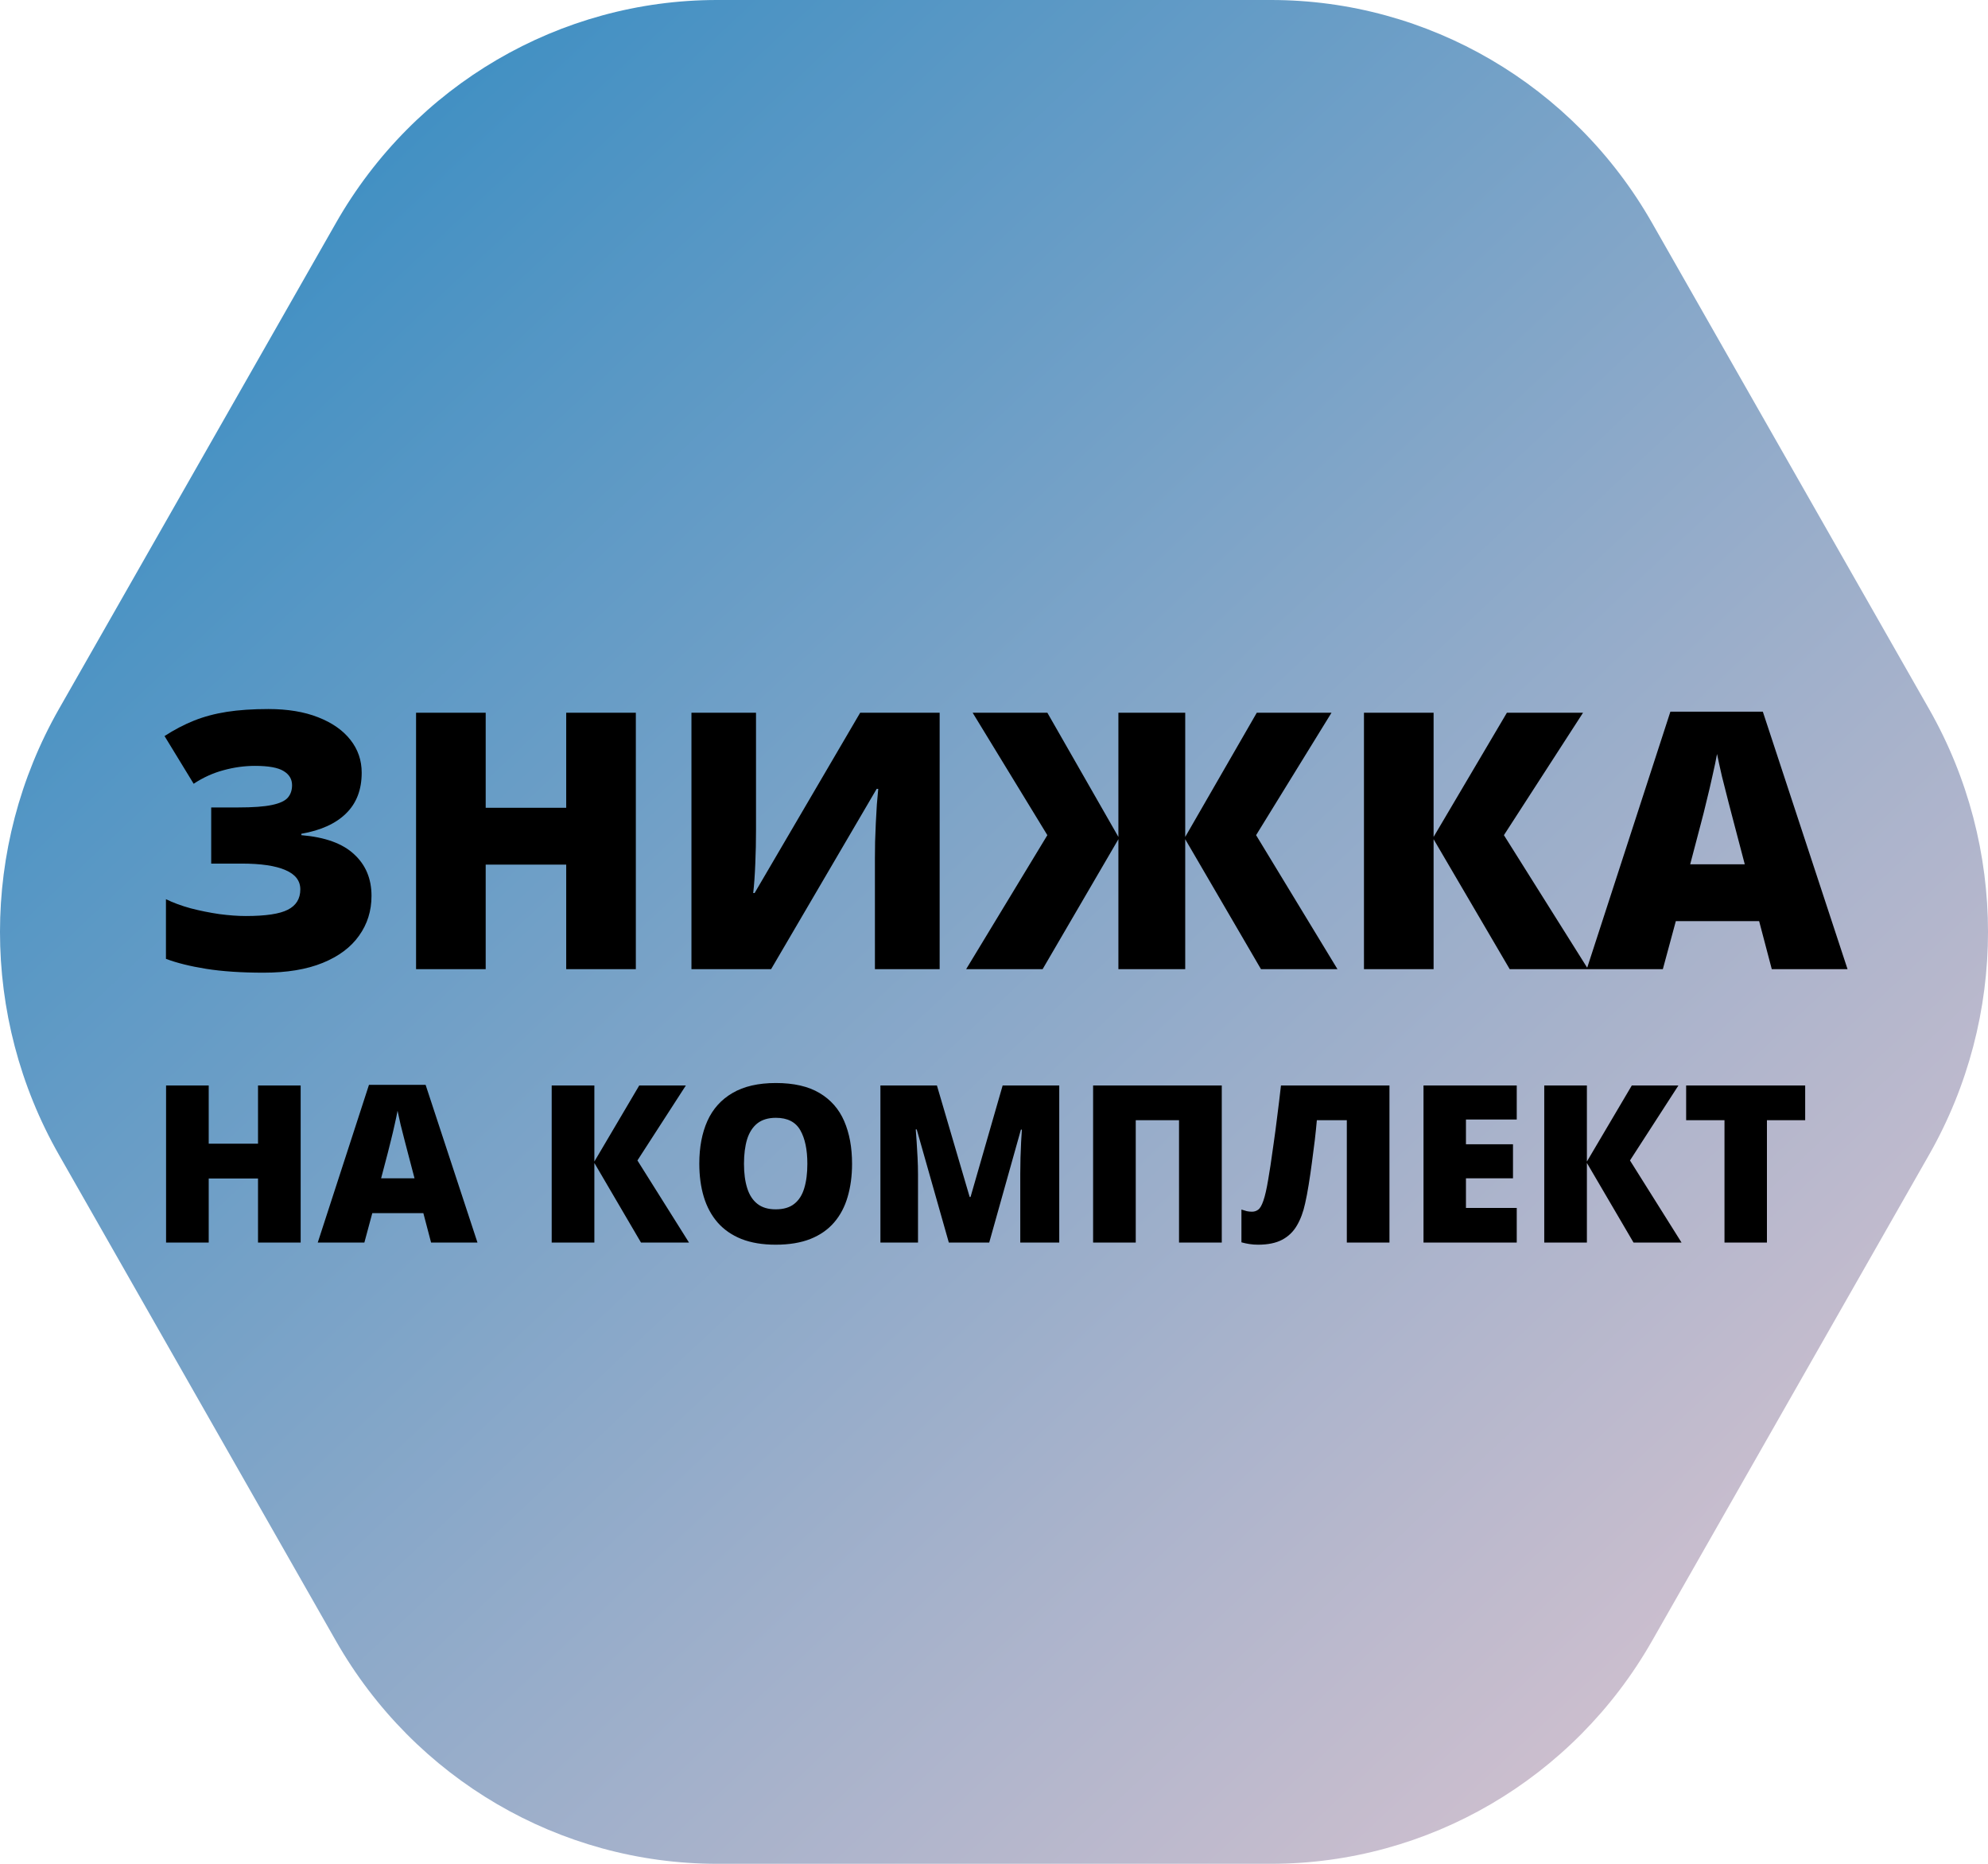
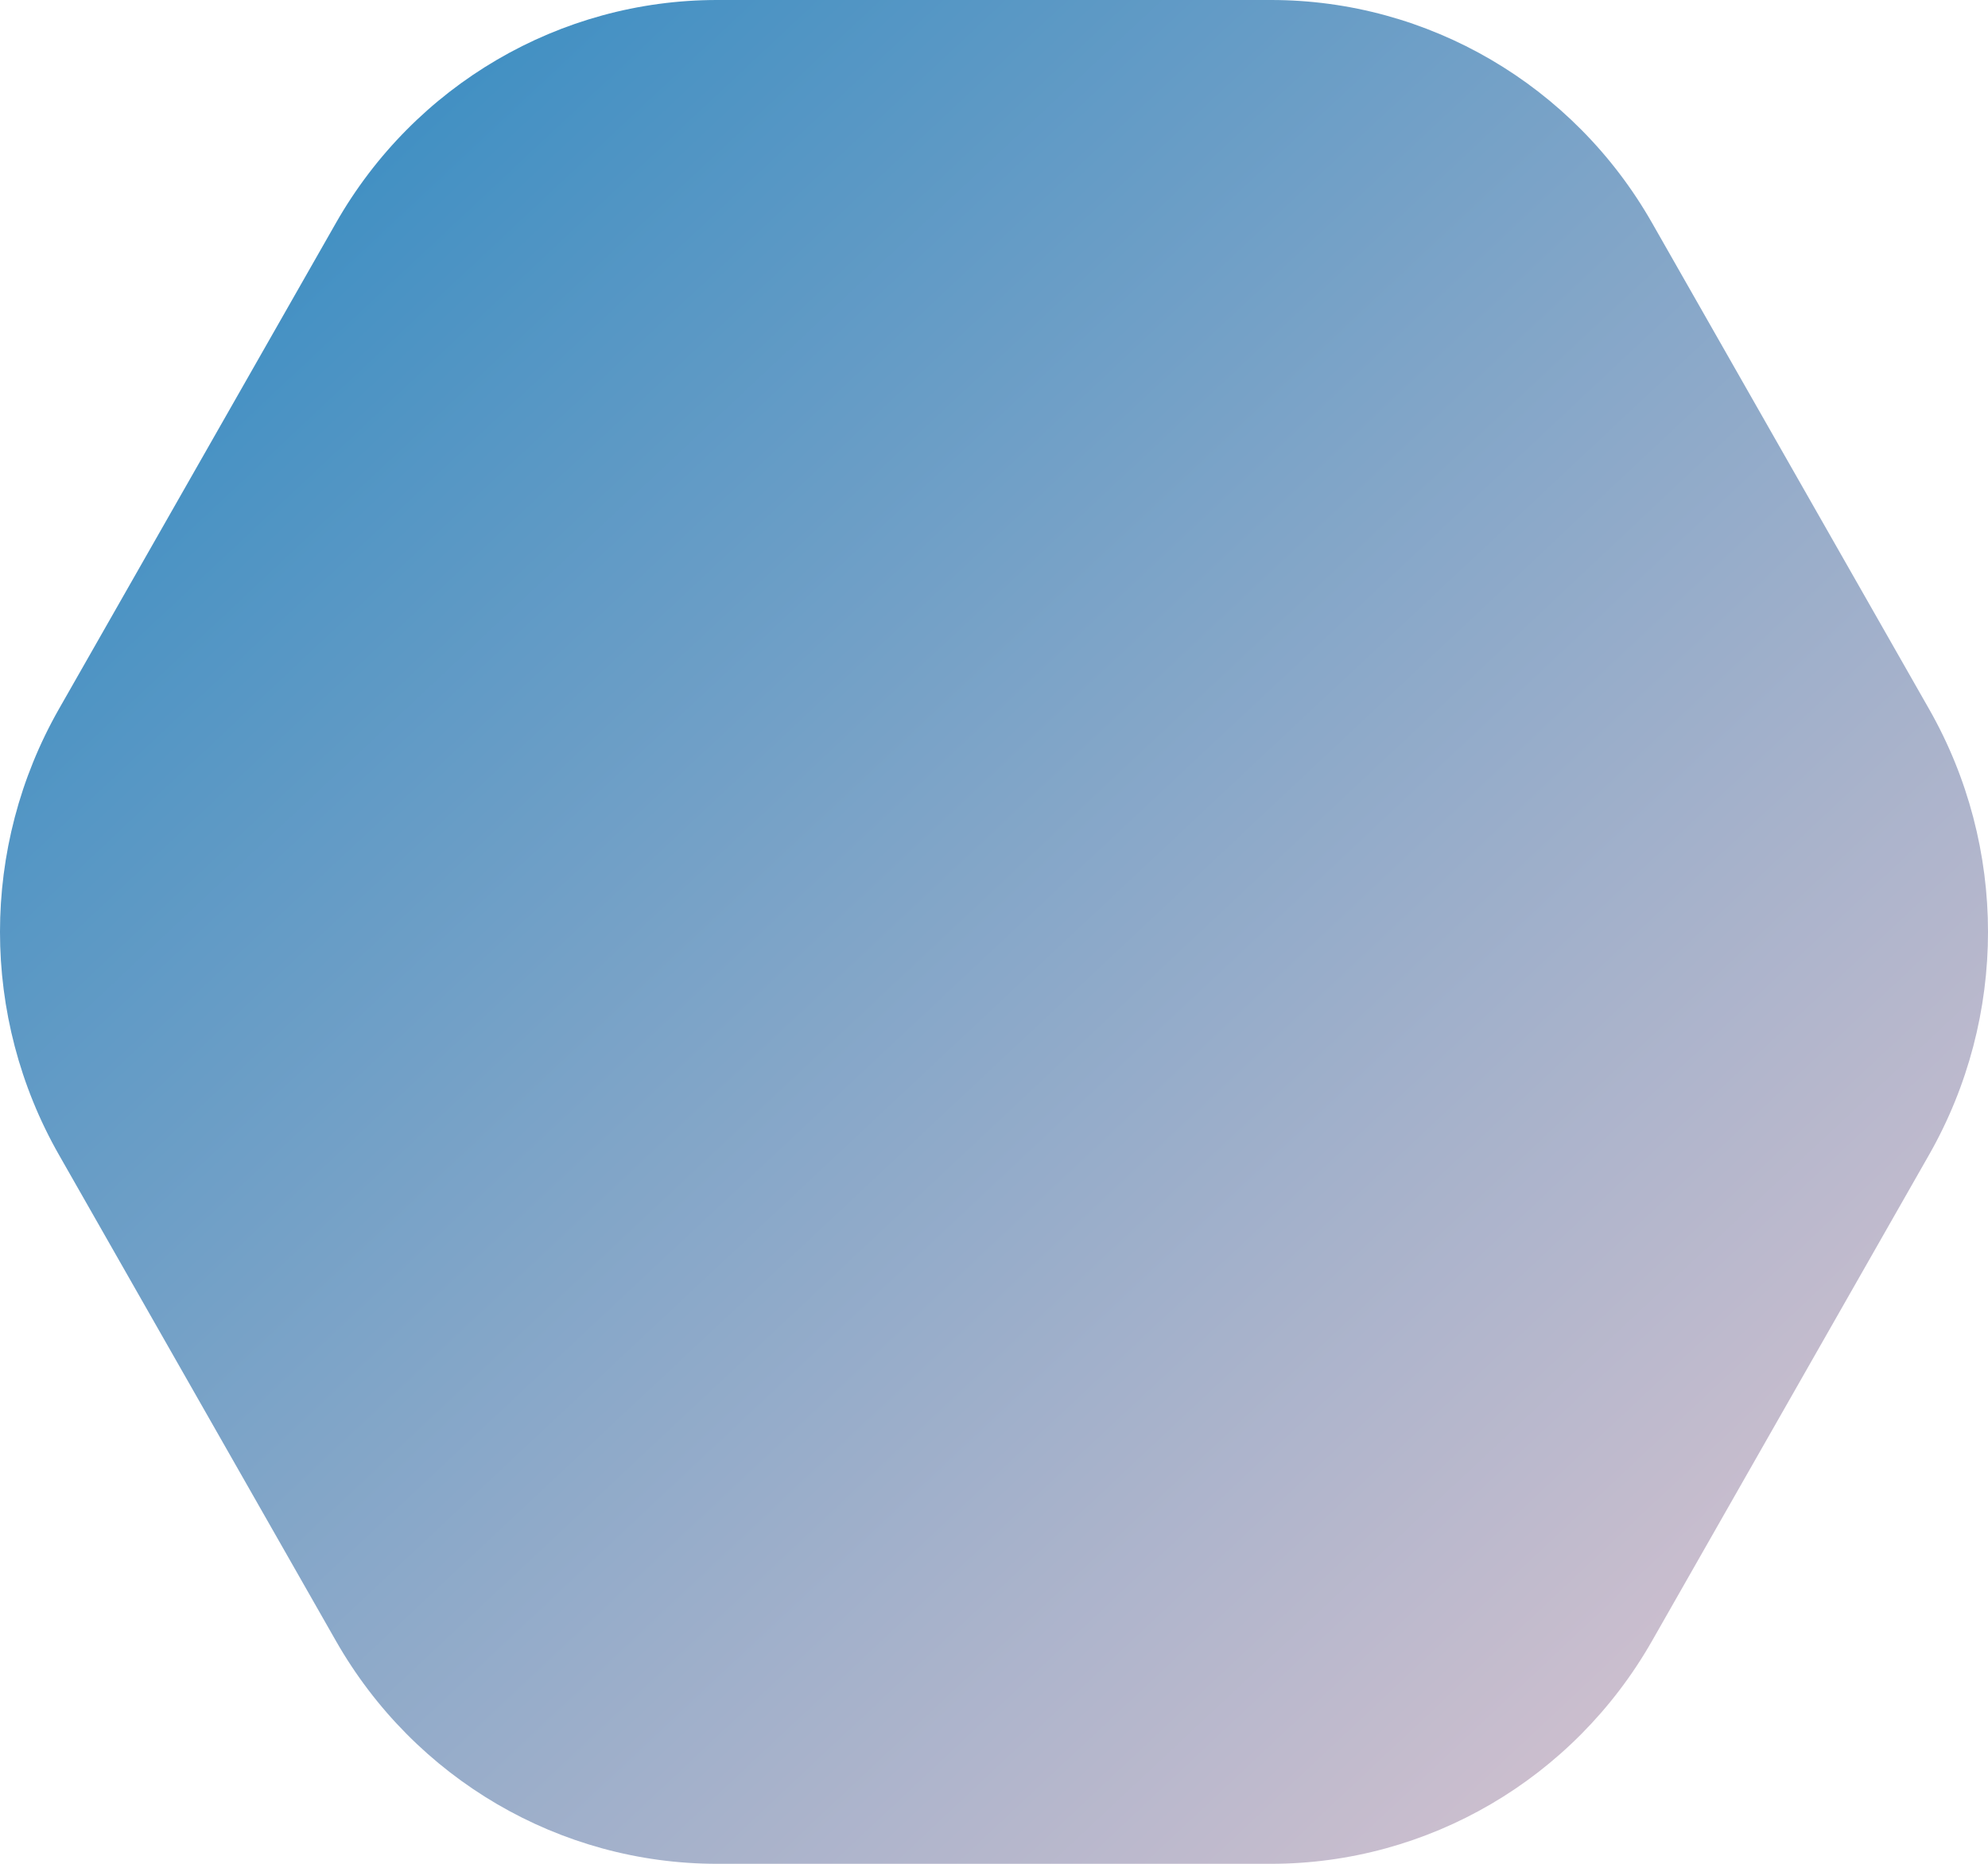
<svg xmlns="http://www.w3.org/2000/svg" width="80" height="75" viewBox="0 0 80 75" fill="none">
  <path d="M51.147 0H28.855C22.529 0 16.683 3.419 13.52 8.97L2.372 28.53C-0.791 34.081 -0.791 40.92 2.372 46.47L13.518 66.03C16.682 71.581 22.528 75 28.854 75H51.146C57.472 75 63.318 71.581 66.481 66.03L77.628 46.47C80.791 40.919 80.791 34.08 77.628 28.53L66.481 8.97C63.32 3.419 57.474 0 51.147 0Z" fill="url(#paint0_linear_10284_2119)" />
-   <path d="M14.555 31.094C14.555 31.777 14.346 32.323 13.927 32.732C13.513 33.141 12.913 33.414 12.127 33.551V33.607C13.082 33.687 13.79 33.944 14.251 34.377C14.717 34.805 14.95 35.362 14.95 36.05C14.95 36.652 14.783 37.186 14.449 37.652C14.12 38.118 13.633 38.482 12.988 38.746C12.343 39.009 11.55 39.141 10.609 39.141C9.715 39.141 8.943 39.089 8.294 38.986C7.649 38.882 7.111 38.748 6.678 38.584V36.184C6.965 36.325 7.296 36.447 7.673 36.551C8.054 36.65 8.44 36.727 8.83 36.784C9.221 36.835 9.574 36.861 9.889 36.861C10.689 36.861 11.254 36.777 11.583 36.607C11.917 36.438 12.085 36.165 12.085 35.788C12.085 35.44 11.884 35.181 11.485 35.012C11.089 34.838 10.499 34.751 9.713 34.751H8.499V32.492H9.586C10.179 32.492 10.63 32.459 10.941 32.393C11.256 32.327 11.47 32.228 11.583 32.097C11.696 31.965 11.753 31.798 11.753 31.596C11.753 31.351 11.637 31.16 11.407 31.024C11.181 30.887 10.8 30.819 10.263 30.819C9.835 30.819 9.409 30.878 8.986 30.996C8.567 31.108 8.169 31.29 7.793 31.539L6.621 29.619C7.012 29.365 7.407 29.158 7.807 28.998C8.207 28.838 8.647 28.72 9.127 28.645C9.607 28.57 10.165 28.532 10.8 28.532C11.576 28.532 12.245 28.643 12.804 28.864C13.369 29.085 13.802 29.389 14.103 29.774C14.404 30.156 14.555 30.596 14.555 31.094ZM25.587 39H22.785V34.793H19.545V39H16.743V28.68H19.545V32.506H22.785V28.68H25.587V39ZM27.825 28.68H30.423V33.403C30.423 33.614 30.42 33.838 30.416 34.073C30.411 34.304 30.404 34.532 30.394 34.758C30.385 34.984 30.373 35.198 30.359 35.4C30.345 35.602 30.328 35.781 30.31 35.937H30.366L34.615 28.68H37.813V39H35.208V34.532C35.208 34.339 35.211 34.12 35.215 33.876C35.225 33.631 35.234 33.379 35.244 33.12C35.258 32.861 35.272 32.612 35.286 32.372C35.305 32.132 35.324 31.923 35.342 31.744H35.279L31.03 39H27.825V28.68ZM42.147 33.607L39.14 28.68H42.147L45.006 33.678V28.68H47.695V33.678L50.575 28.68H53.582L50.547 33.607L53.822 39H50.744L47.695 33.77V39H45.006V33.77L41.956 39H38.879L42.147 33.607ZM63.908 39H60.753L57.69 33.77V39H54.888V28.68H57.69V33.678L60.64 28.68H63.704L60.52 33.607L63.908 39ZM71.299 39L70.79 37.066H67.438L66.915 39H63.852L67.219 28.638H70.939L74.348 39H71.299ZM70.212 34.779L69.767 33.085C69.72 32.901 69.652 32.64 69.562 32.301C69.473 31.958 69.383 31.605 69.294 31.243C69.209 30.876 69.143 30.574 69.096 30.339C69.054 30.574 68.993 30.866 68.913 31.214C68.838 31.558 68.758 31.899 68.673 32.238C68.593 32.577 68.522 32.859 68.461 33.085L68.016 34.779H70.212ZM12.099 50H10.383V47.424H8.399V50H6.683V43.68H8.399V46.023H10.383V43.68H12.099V50ZM17.347 50L17.036 48.816H14.982L14.663 50H12.787L14.848 43.654H17.127L19.214 50H17.347ZM16.681 47.415L16.409 46.378C16.38 46.265 16.338 46.105 16.284 45.898C16.229 45.687 16.174 45.471 16.119 45.249C16.067 45.025 16.027 44.84 15.998 44.696C15.972 44.84 15.935 45.019 15.886 45.232C15.84 45.443 15.791 45.651 15.739 45.859C15.69 46.066 15.647 46.239 15.609 46.378L15.337 47.415H16.681ZM27.726 50H25.794L23.918 46.797V50H22.201V43.68H23.918V46.741L25.724 43.68H27.6L25.651 46.697L27.726 50ZM34.288 46.831C34.288 47.319 34.228 47.762 34.11 48.163C33.995 48.56 33.814 48.904 33.566 49.192C33.318 49.48 32.999 49.702 32.61 49.857C32.221 50.01 31.756 50.087 31.214 50.087C30.684 50.087 30.224 50.01 29.835 49.857C29.449 49.702 29.131 49.481 28.88 49.196C28.629 48.908 28.443 48.563 28.322 48.163C28.201 47.762 28.141 47.316 28.141 46.823C28.141 46.166 28.249 45.595 28.465 45.111C28.684 44.624 29.021 44.248 29.477 43.983C29.932 43.715 30.514 43.581 31.223 43.581C31.943 43.581 32.528 43.715 32.978 43.983C33.43 44.251 33.762 44.628 33.972 45.115C34.182 45.602 34.288 46.174 34.288 46.831ZM29.939 46.831C29.939 47.212 29.982 47.539 30.069 47.813C30.155 48.087 30.292 48.297 30.479 48.444C30.667 48.591 30.912 48.664 31.214 48.664C31.528 48.664 31.778 48.591 31.962 48.444C32.149 48.297 32.283 48.087 32.364 47.813C32.448 47.539 32.489 47.212 32.489 46.831C32.489 46.261 32.394 45.81 32.204 45.478C32.014 45.147 31.687 44.981 31.223 44.981C30.915 44.981 30.665 45.056 30.475 45.206C30.288 45.356 30.151 45.569 30.064 45.846C29.981 46.123 29.939 46.451 29.939 46.831ZM38.182 50L36.89 45.448H36.851C36.862 45.566 36.874 45.726 36.886 45.928C36.9 46.13 36.913 46.347 36.924 46.581C36.936 46.814 36.942 47.039 36.942 47.255V50H35.429V43.68H37.703L39.021 48.167H39.056L40.348 43.68H42.626V50H41.057V47.229C41.057 47.03 41.06 46.817 41.066 46.589C41.074 46.359 41.083 46.143 41.092 45.941C41.103 45.736 41.113 45.575 41.122 45.457H41.083L39.808 50H38.182ZM43.988 50V43.68H49.166V50H47.446V45.077H45.704V50H43.988ZM55.914 50H54.198V45.077H52.992C52.972 45.313 52.944 45.579 52.91 45.876C52.875 46.17 52.836 46.473 52.793 46.784C52.753 47.092 52.709 47.389 52.663 47.674C52.617 47.96 52.57 48.209 52.521 48.422C52.446 48.771 52.335 49.069 52.188 49.317C52.044 49.565 51.846 49.755 51.596 49.888C51.345 50.02 51.022 50.087 50.627 50.087C50.501 50.087 50.382 50.078 50.273 50.06C50.163 50.043 50.058 50.02 49.957 49.991V48.673C50.035 48.699 50.107 48.721 50.173 48.738C50.24 48.752 50.309 48.759 50.381 48.759C50.476 48.759 50.56 48.732 50.632 48.677C50.707 48.623 50.776 48.503 50.839 48.319C50.905 48.134 50.97 47.85 51.034 47.467C51.057 47.343 51.087 47.159 51.124 46.914C51.162 46.666 51.204 46.373 51.25 46.036C51.299 45.699 51.348 45.33 51.397 44.929C51.449 44.529 51.499 44.112 51.548 43.68H55.914V50ZM61.036 50H57.284V43.68H61.036V45.05H58.992V46.045H60.885V47.415H58.992V48.608H61.036V50ZM67.667 50H65.735L63.859 46.797V50H62.143V43.68H63.859V46.741L65.666 43.68H67.542L65.593 46.697L67.667 50ZM71.104 50H69.396V45.077H67.853V43.68H72.643V45.077H71.104V50Z" fill="black" />
  <defs>
    <linearGradient id="paint0_linear_10284_2119" x1="-33.232" y1="39.615" x2="37.391" y2="114.946" gradientUnits="userSpaceOnUse">
      <stop stop-color="#338BC2" />
      <stop offset="1" stop-color="#E5C7D0" />
    </linearGradient>
  </defs>
</svg>